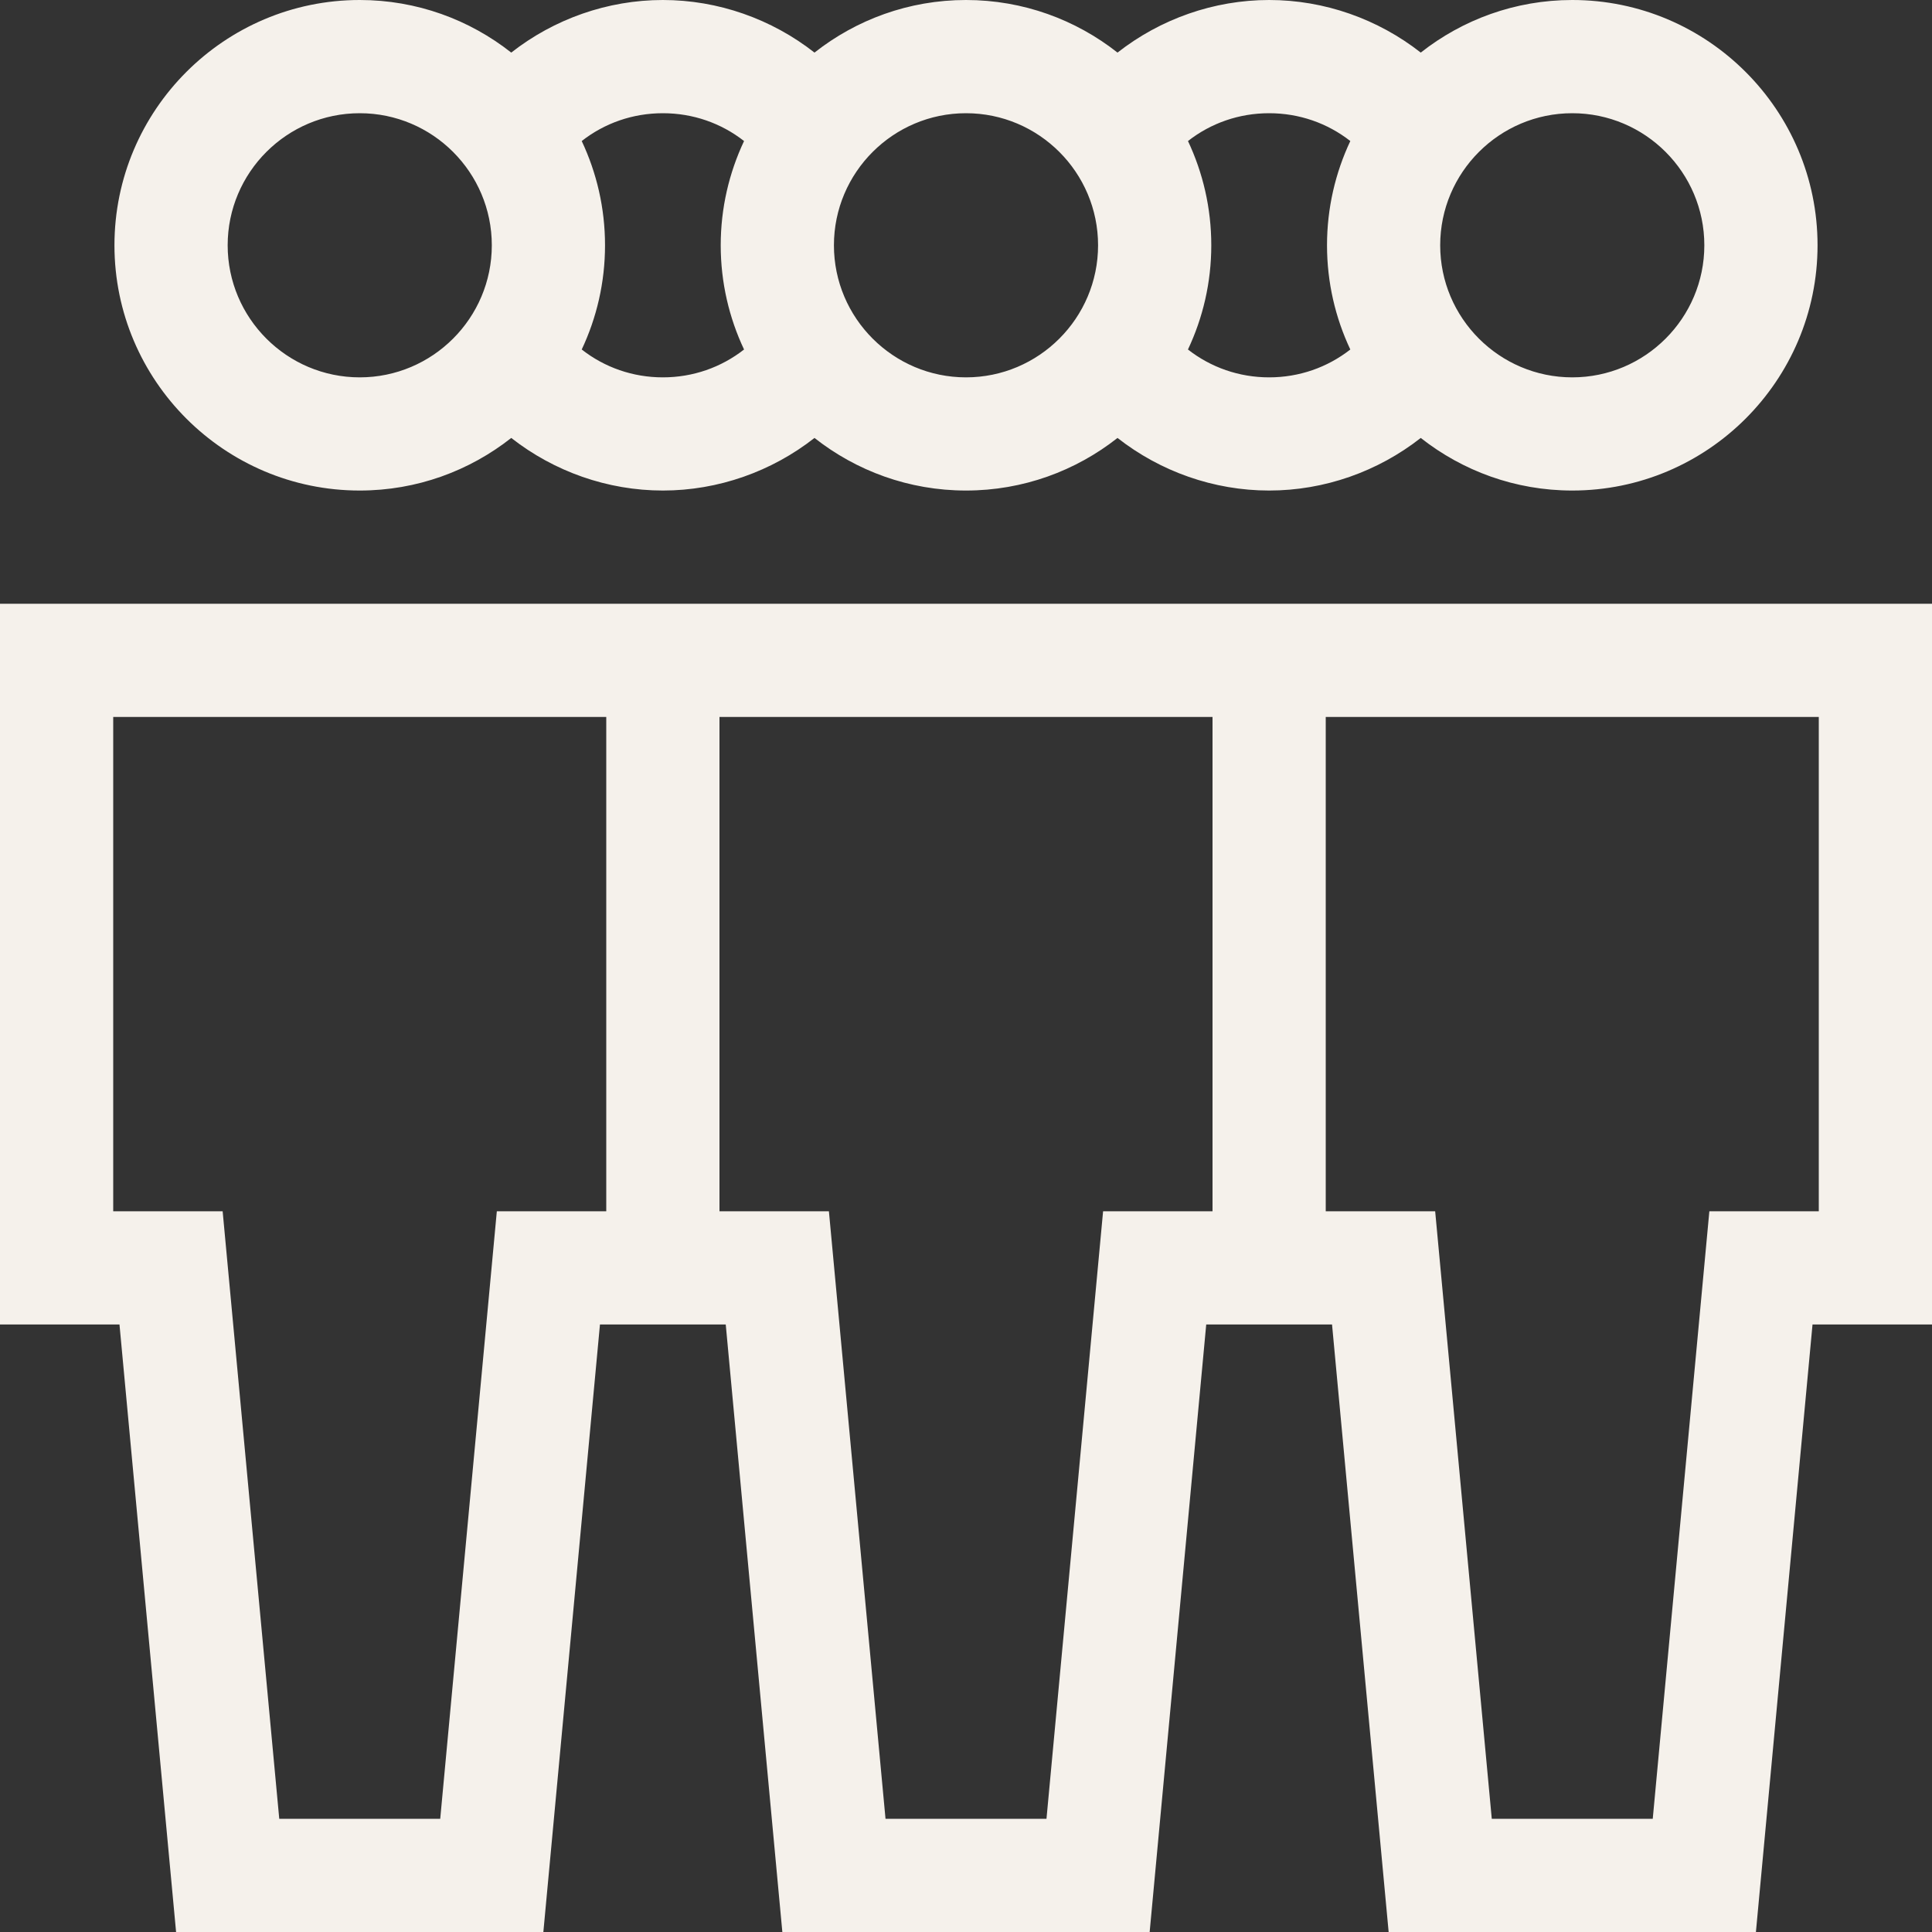
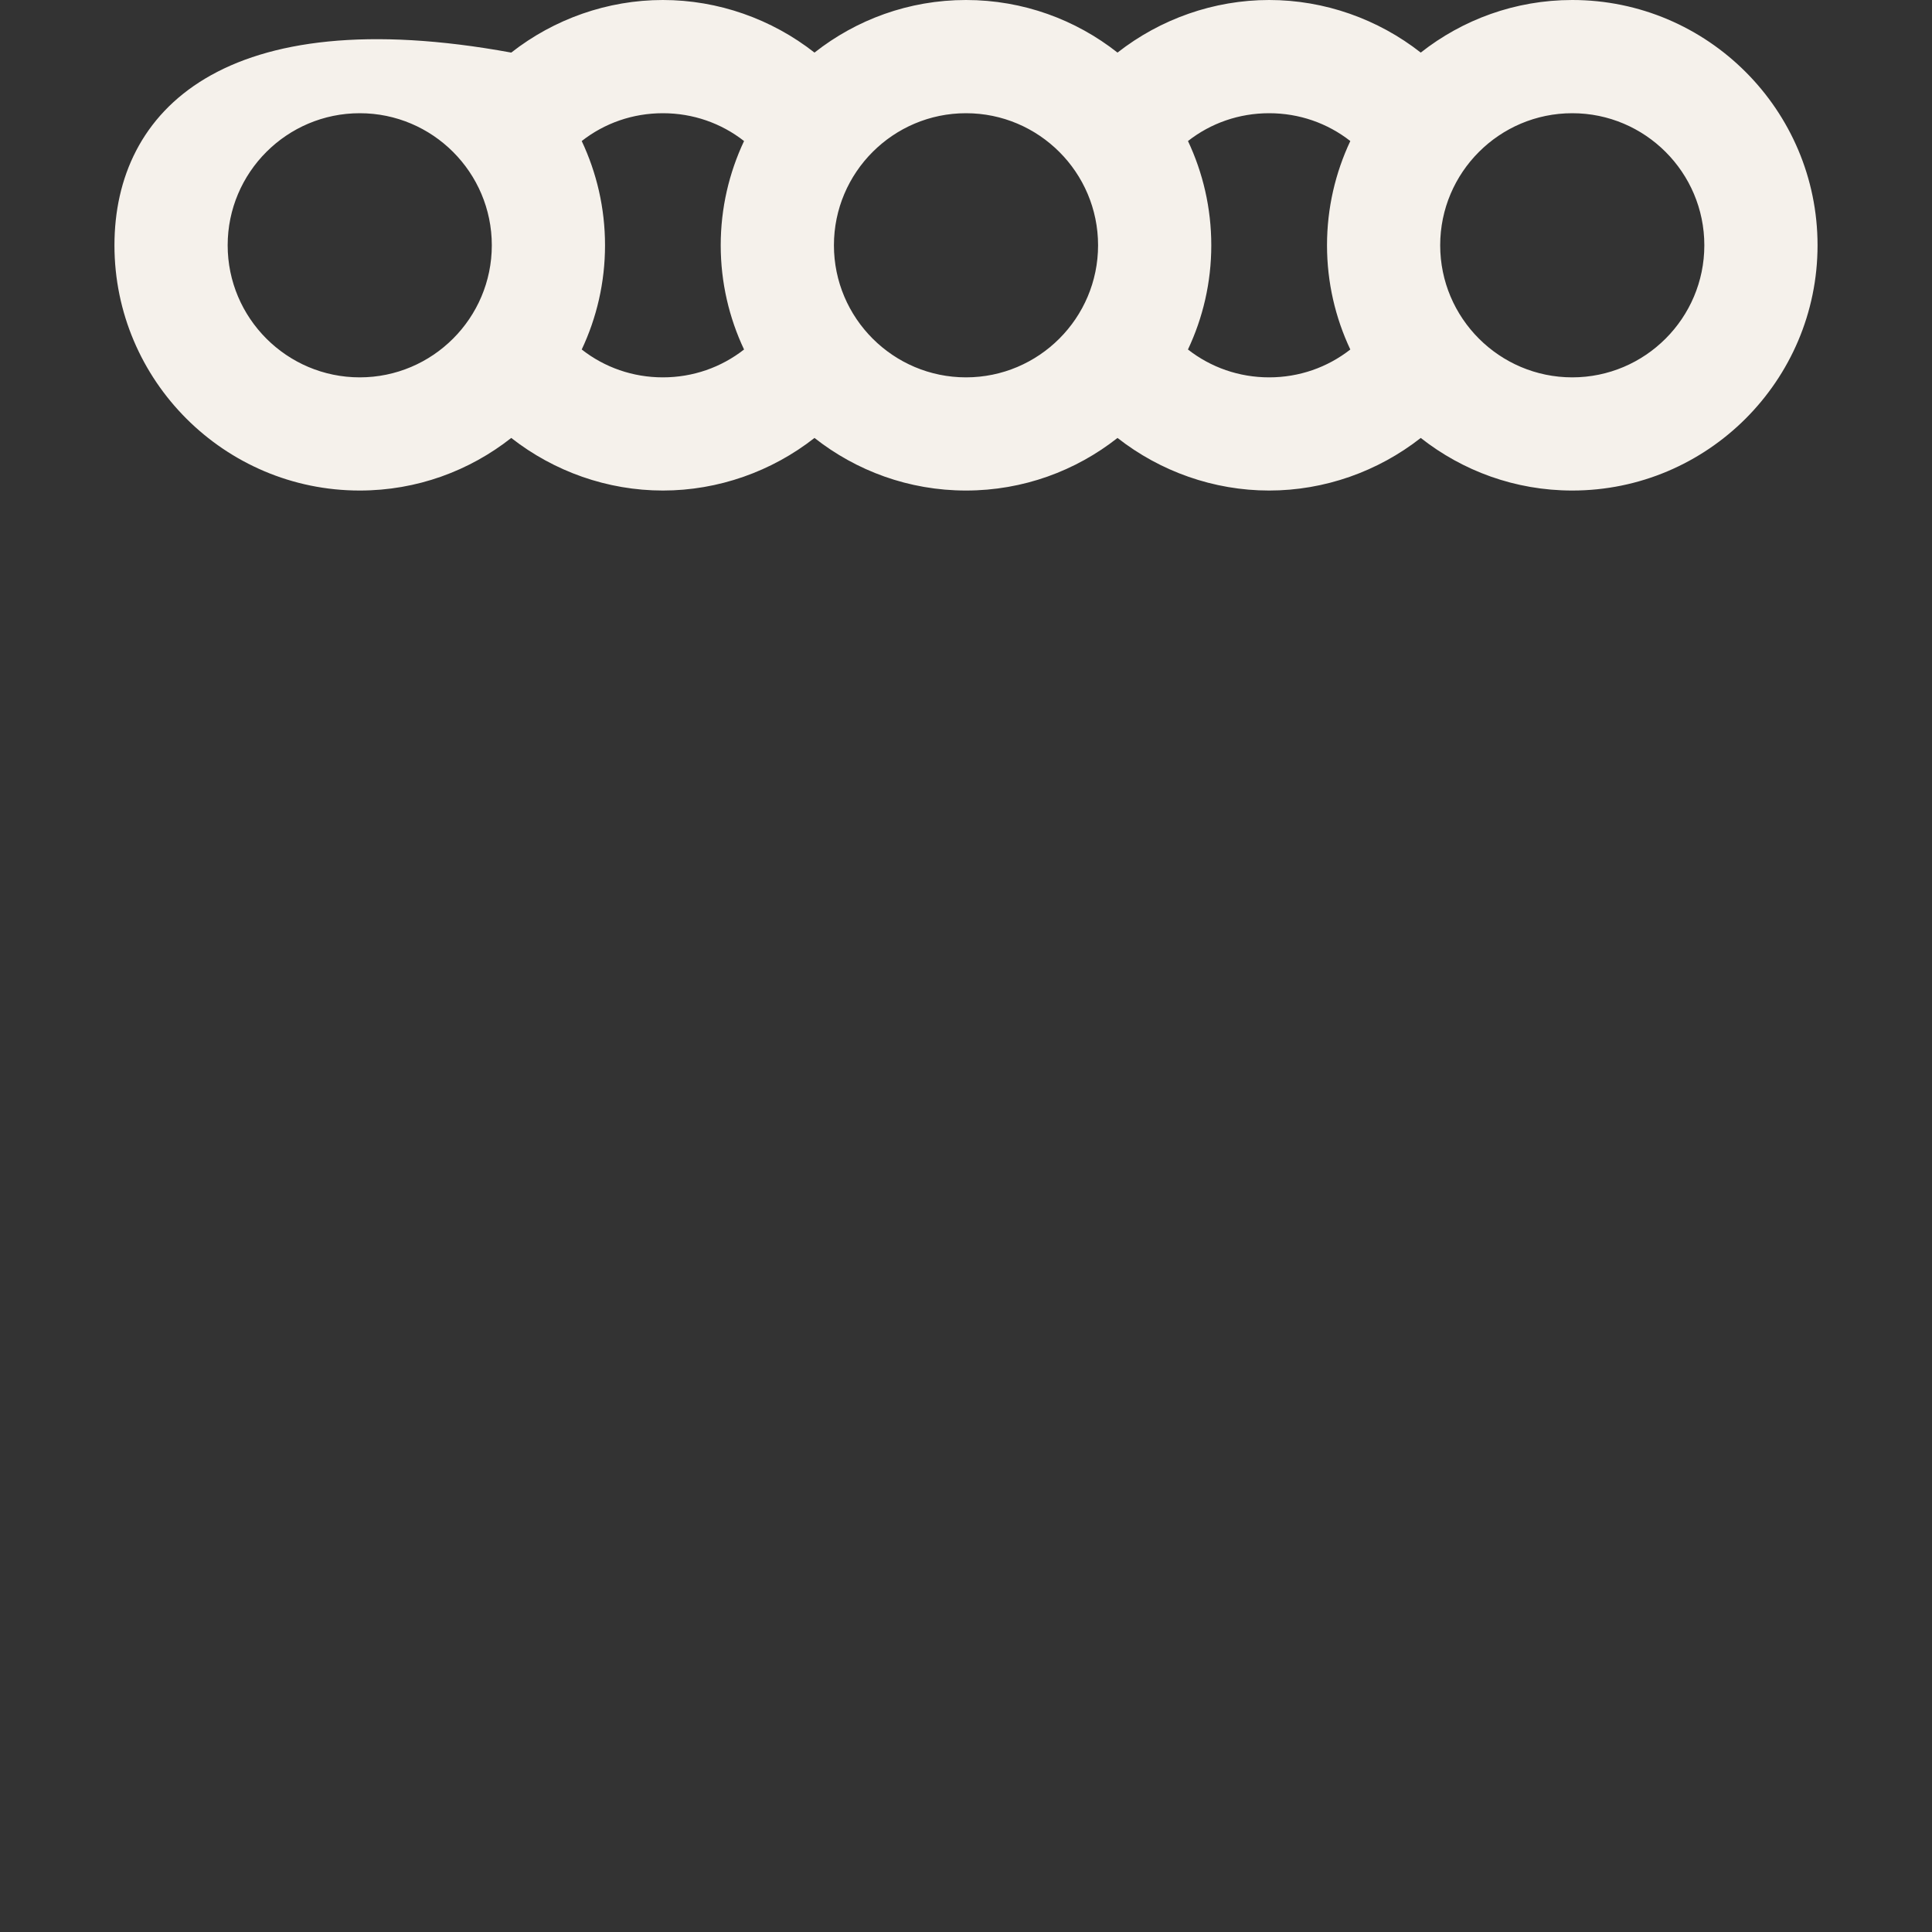
<svg xmlns="http://www.w3.org/2000/svg" width="50" height="50" viewBox="0 0 50 50" fill="none">
  <rect x="0" y="0" width="50" height="50" fill="#333333" stroke="none" />
  <g clip-path="url(#clip0_67_696)">
-     <path d="M40.69 0C39.211 0 37.85 0.51 36.769 1.361C35.661 0.492 34.277 0 32.845 0C31.413 0 30.03 0.492 28.921 1.361C27.841 0.51 26.479 0 25 0C23.521 0 22.16 0.51 21.079 1.361C19.971 0.492 18.587 0 17.155 0C15.723 0 14.34 0.492 13.231 1.361C12.151 0.51 10.789 0 9.31 0C5.81 0 2.962 2.848 2.962 6.348C2.962 9.848 5.81 12.695 9.31 12.695C10.789 12.695 12.151 12.185 13.231 11.334C14.34 12.203 15.723 12.695 17.155 12.695C18.587 12.695 19.971 12.203 21.079 11.334C22.16 12.185 23.521 12.695 25 12.695C26.479 12.695 27.841 12.185 28.921 11.334C30.03 12.203 31.413 12.695 32.845 12.695C34.277 12.695 35.661 12.203 36.769 11.334C37.85 12.185 39.211 12.695 40.69 12.695C44.19 12.695 47.038 9.848 47.038 6.348C47.038 2.848 44.19 0 40.69 0ZM9.31 9.766C7.425 9.766 5.892 8.232 5.892 6.348C5.892 4.463 7.425 2.93 9.31 2.93C11.195 2.93 12.728 4.463 12.728 6.348C12.728 8.232 11.195 9.766 9.31 9.766ZM19.256 9.045C18.663 9.509 17.933 9.766 17.155 9.766C16.377 9.766 15.647 9.509 15.055 9.045C15.441 8.226 15.658 7.312 15.658 6.348C15.658 5.383 15.441 4.47 15.055 3.65C15.647 3.186 16.377 2.93 17.155 2.93C17.933 2.93 18.663 3.186 19.256 3.65C18.87 4.47 18.652 5.384 18.652 6.348C18.652 7.312 18.87 8.226 19.256 9.045ZM25 9.766C23.116 9.766 21.582 8.232 21.582 6.348C21.582 4.463 23.116 2.93 25 2.93C26.885 2.93 28.418 4.463 28.418 6.348C28.418 8.232 26.885 9.766 25 9.766ZM34.946 9.045C34.353 9.509 33.623 9.766 32.845 9.766C32.068 9.766 31.337 9.509 30.744 9.045C31.131 8.226 31.348 7.312 31.348 6.348C31.348 5.384 31.131 4.47 30.745 3.65C31.337 3.186 32.068 2.93 32.845 2.93C33.623 2.93 34.353 3.186 34.946 3.65C34.56 4.47 34.343 5.384 34.343 6.348C34.343 7.312 34.56 8.226 34.946 9.045ZM40.69 9.766C38.806 9.766 37.272 8.232 37.272 6.348C37.272 4.463 38.806 2.93 40.69 2.93C42.575 2.93 44.108 4.463 44.108 6.348C44.108 8.232 42.575 9.766 40.69 9.766Z" fill="#F5F1EB" />
-     <path d="M0 15.625V34.277H3.092L4.557 50H14.062L15.527 34.277H18.782L20.247 50H29.753L31.217 34.277H34.473L35.938 50H45.443L46.908 34.277H50V15.625H0ZM15.69 31.348H12.858L11.393 47.07H7.227L5.762 31.348H2.93V18.555H15.69V31.348ZM31.38 31.348H28.548L27.083 47.07H22.917L21.452 31.348H18.62V18.555H31.38V31.348ZM47.07 31.348H44.238L42.773 47.07H38.607L37.142 31.348H34.31V18.555H47.07V31.348Z" fill="#F5F1EB" />
+     <path d="M40.69 0C39.211 0 37.85 0.51 36.769 1.361C35.661 0.492 34.277 0 32.845 0C31.413 0 30.03 0.492 28.921 1.361C27.841 0.51 26.479 0 25 0C23.521 0 22.16 0.51 21.079 1.361C19.971 0.492 18.587 0 17.155 0C15.723 0 14.34 0.492 13.231 1.361C5.81 0 2.962 2.848 2.962 6.348C2.962 9.848 5.81 12.695 9.31 12.695C10.789 12.695 12.151 12.185 13.231 11.334C14.34 12.203 15.723 12.695 17.155 12.695C18.587 12.695 19.971 12.203 21.079 11.334C22.16 12.185 23.521 12.695 25 12.695C26.479 12.695 27.841 12.185 28.921 11.334C30.03 12.203 31.413 12.695 32.845 12.695C34.277 12.695 35.661 12.203 36.769 11.334C37.85 12.185 39.211 12.695 40.69 12.695C44.19 12.695 47.038 9.848 47.038 6.348C47.038 2.848 44.19 0 40.69 0ZM9.31 9.766C7.425 9.766 5.892 8.232 5.892 6.348C5.892 4.463 7.425 2.93 9.31 2.93C11.195 2.93 12.728 4.463 12.728 6.348C12.728 8.232 11.195 9.766 9.31 9.766ZM19.256 9.045C18.663 9.509 17.933 9.766 17.155 9.766C16.377 9.766 15.647 9.509 15.055 9.045C15.441 8.226 15.658 7.312 15.658 6.348C15.658 5.383 15.441 4.47 15.055 3.65C15.647 3.186 16.377 2.93 17.155 2.93C17.933 2.93 18.663 3.186 19.256 3.65C18.87 4.47 18.652 5.384 18.652 6.348C18.652 7.312 18.87 8.226 19.256 9.045ZM25 9.766C23.116 9.766 21.582 8.232 21.582 6.348C21.582 4.463 23.116 2.93 25 2.93C26.885 2.93 28.418 4.463 28.418 6.348C28.418 8.232 26.885 9.766 25 9.766ZM34.946 9.045C34.353 9.509 33.623 9.766 32.845 9.766C32.068 9.766 31.337 9.509 30.744 9.045C31.131 8.226 31.348 7.312 31.348 6.348C31.348 5.384 31.131 4.47 30.745 3.65C31.337 3.186 32.068 2.93 32.845 2.93C33.623 2.93 34.353 3.186 34.946 3.65C34.56 4.47 34.343 5.384 34.343 6.348C34.343 7.312 34.56 8.226 34.946 9.045ZM40.69 9.766C38.806 9.766 37.272 8.232 37.272 6.348C37.272 4.463 38.806 2.93 40.69 2.93C42.575 2.93 44.108 4.463 44.108 6.348C44.108 8.232 42.575 9.766 40.69 9.766Z" fill="#F5F1EB" />
  </g>
  <defs>
    <clipPath id="clip0_67_696">
      <rect width="50" height="50" fill="white" />
    </clipPath>
  </defs>
</svg>